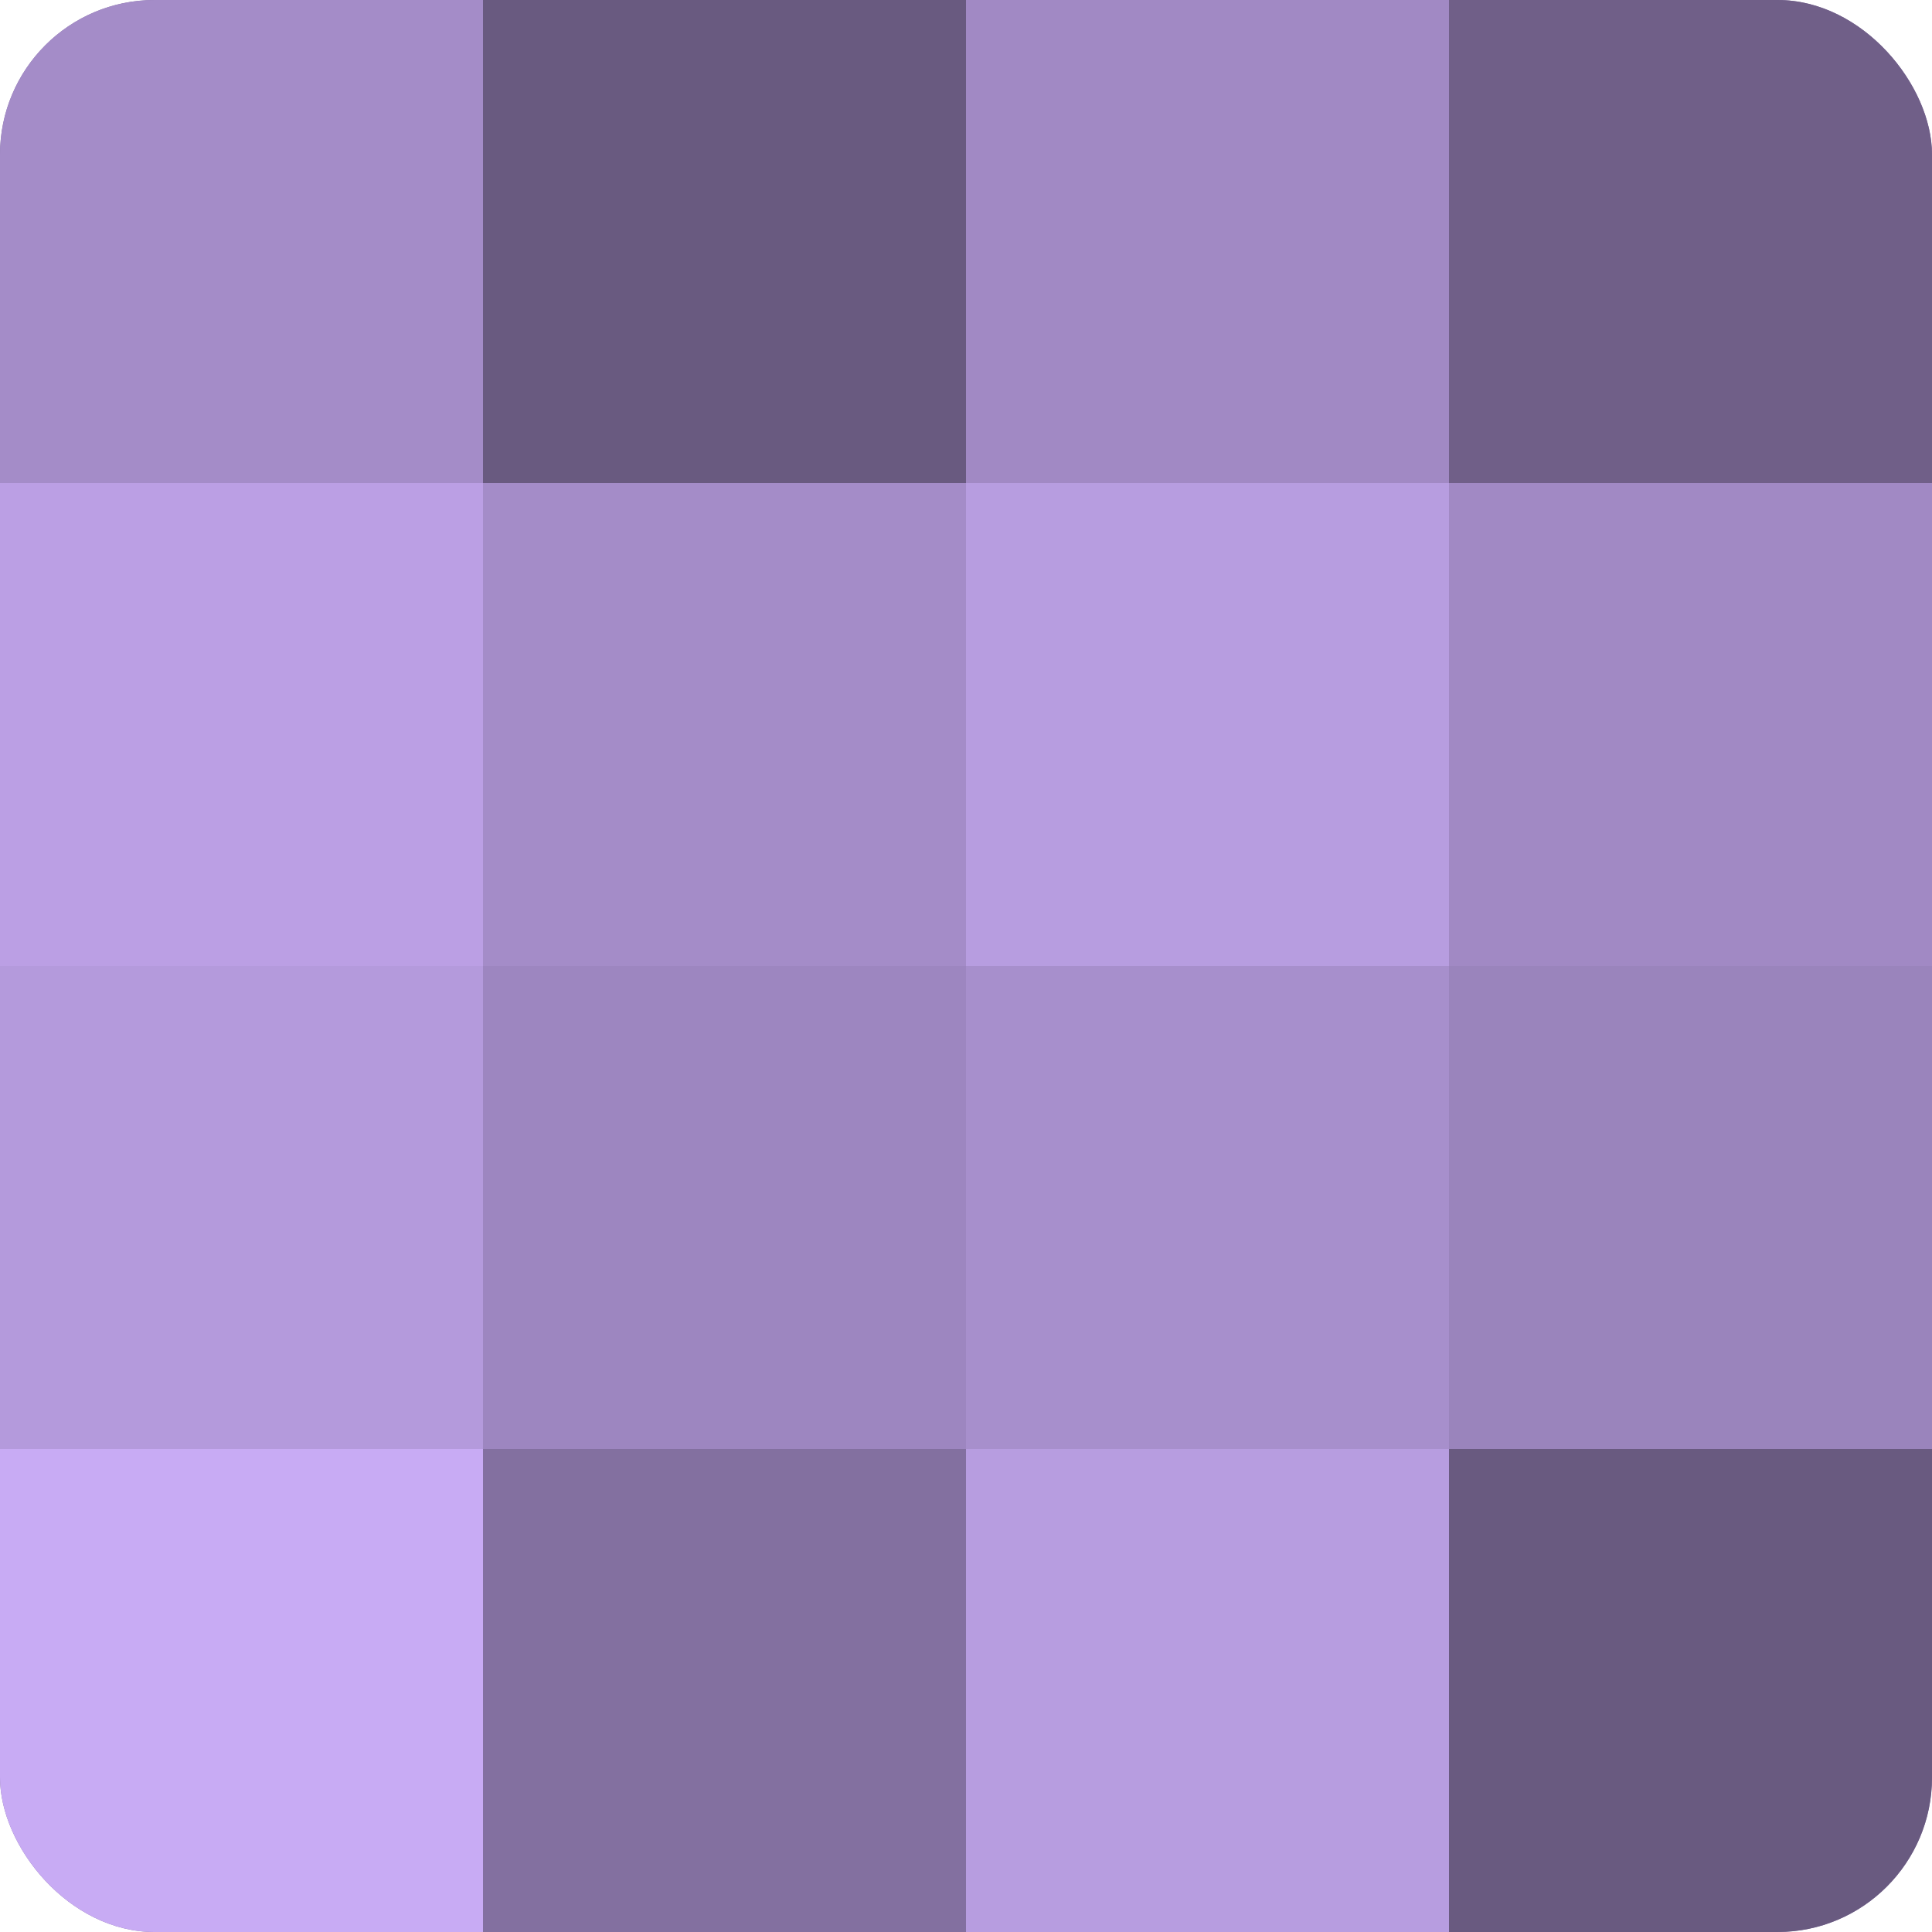
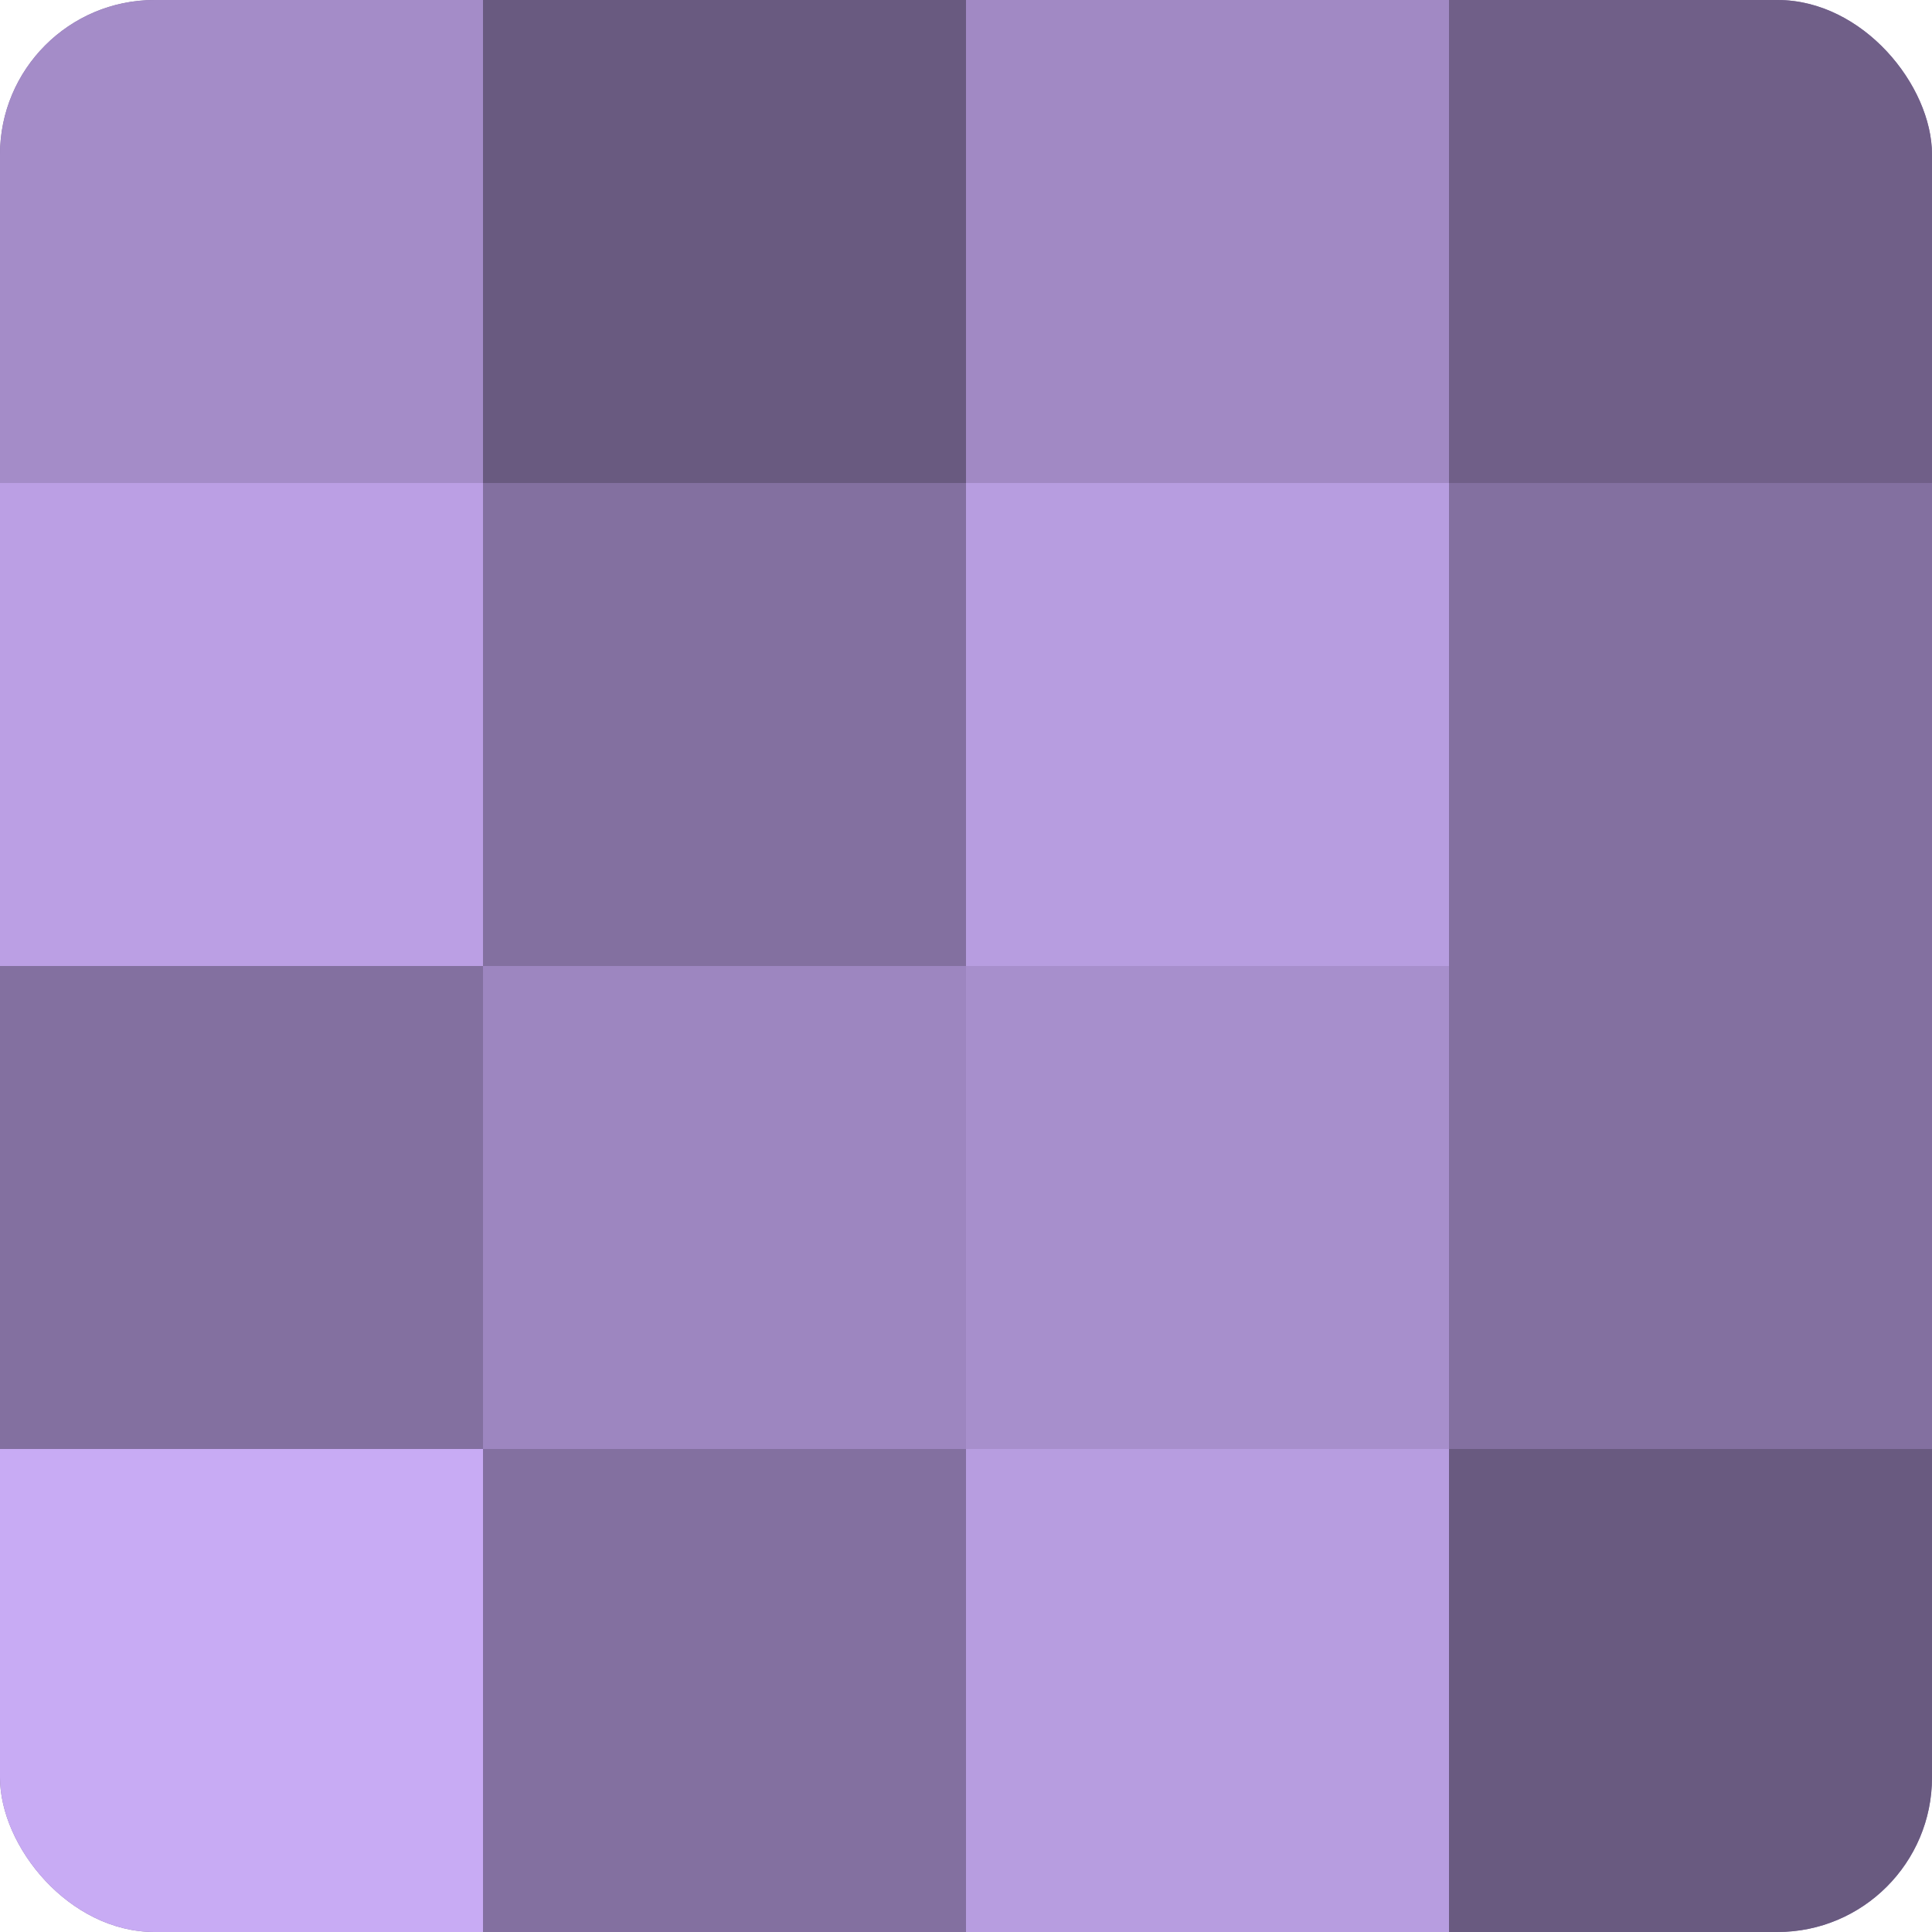
<svg xmlns="http://www.w3.org/2000/svg" width="80" height="80" viewBox="0 0 100 100" preserveAspectRatio="xMidYMid meet">
  <defs>
    <clipPath id="c" width="100" height="100">
      <rect width="100" height="100" rx="8" ry="8" />
    </clipPath>
  </defs>
  <g clip-path="url(#c)">
    <rect width="100" height="100" fill="#8370a0" />
    <rect width="25" height="25" fill="#a48cc8" />
    <rect y="25" width="25" height="25" fill="#bb9fe4" />
-     <rect y="50" width="25" height="25" fill="#b49adc" />
    <rect y="75" width="25" height="25" fill="#c8abf4" />
    <rect x="25" width="25" height="25" fill="#695a80" />
-     <rect x="25" y="25" width="25" height="25" fill="#a48cc8" />
    <rect x="25" y="50" width="25" height="25" fill="#9d86c0" />
    <rect x="25" y="75" width="25" height="25" fill="#8370a0" />
    <rect x="50" width="25" height="25" fill="#a189c4" />
    <rect x="50" y="25" width="25" height="25" fill="#b79de0" />
    <rect x="50" y="50" width="25" height="25" fill="#a78fcc" />
    <rect x="50" y="75" width="25" height="25" fill="#b79de0" />
    <rect x="75" width="25" height="25" fill="#705f88" />
-     <rect x="75" y="25" width="25" height="25" fill="#a189c4" />
-     <rect x="75" y="50" width="25" height="25" fill="#9a84bc" />
    <rect x="75" y="75" width="25" height="25" fill="#695a80" />
  </g>
</svg>